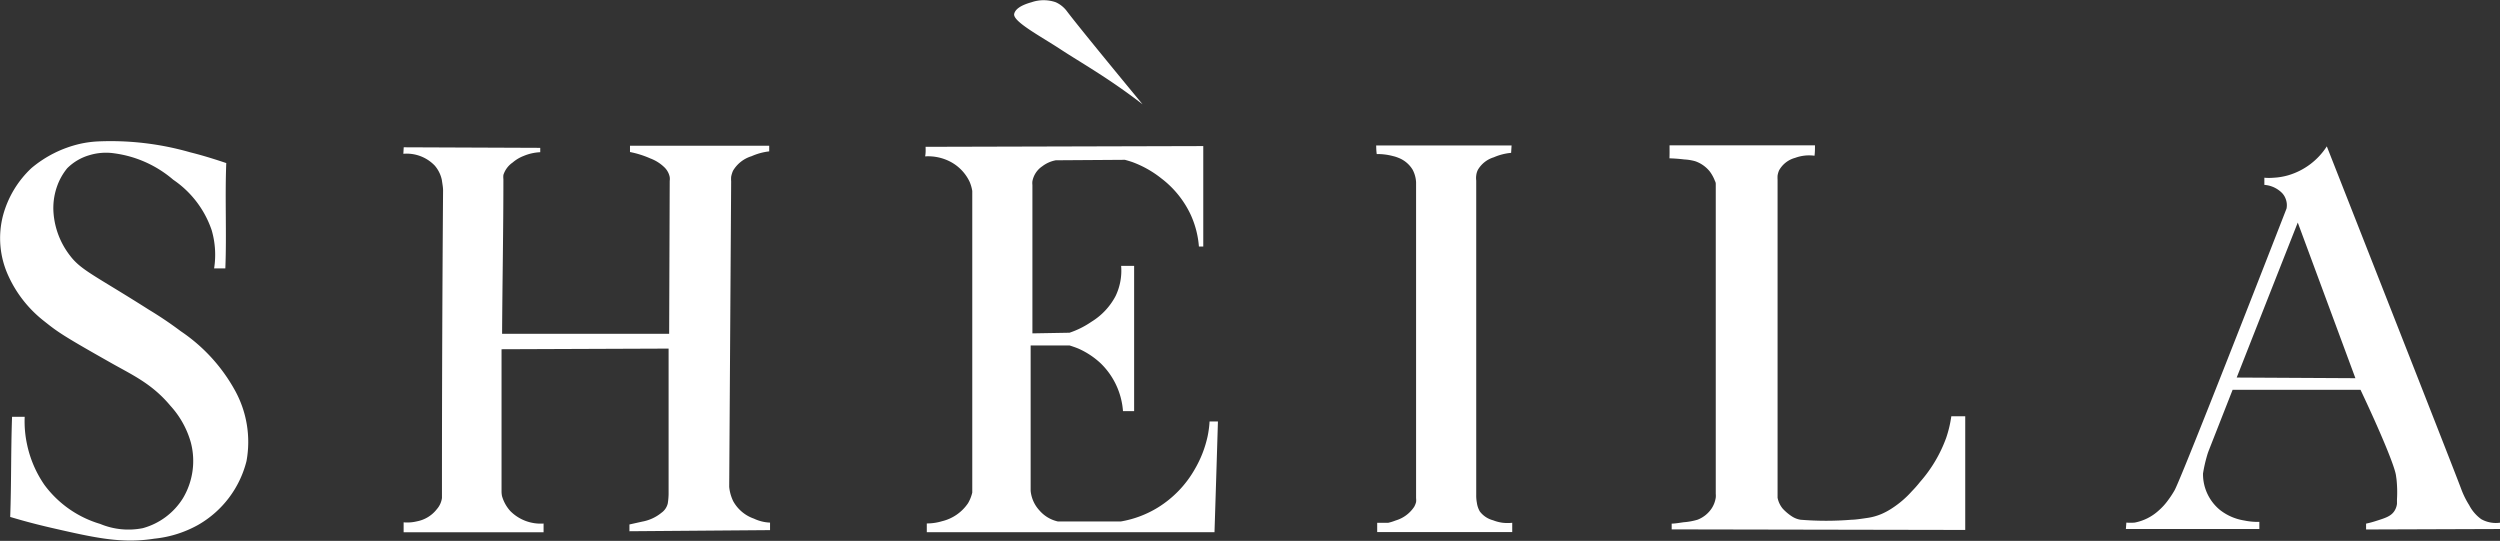
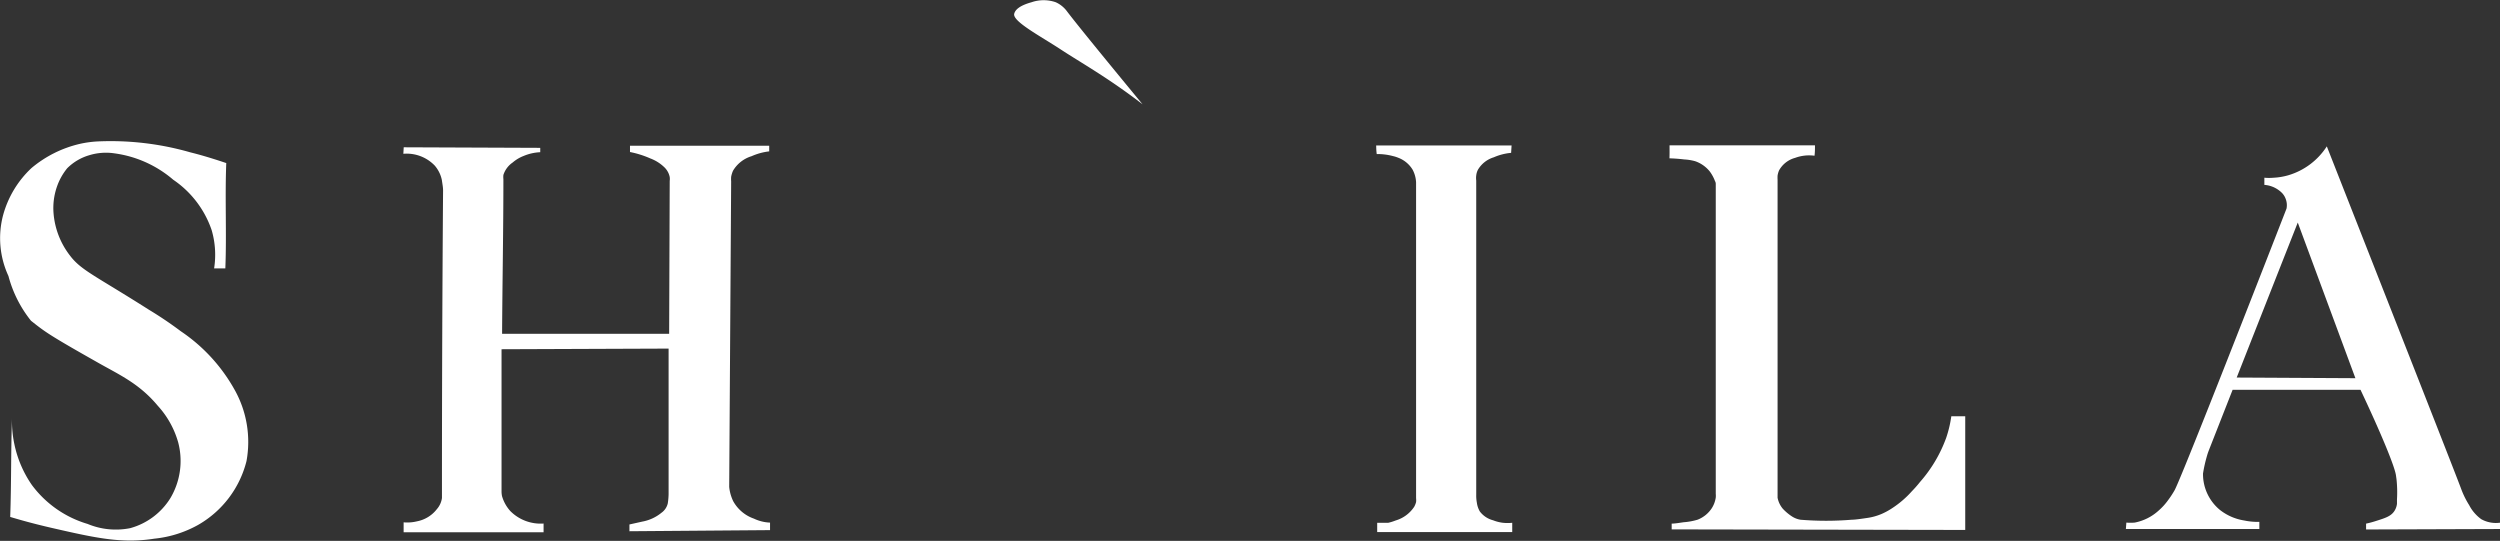
<svg xmlns="http://www.w3.org/2000/svg" viewBox="0 0 269.37 58.28">
  <rect x="0" y="0" width="269.37" height="58.28" fill="#333333" stroke="none" />
  <defs>
    <style>.cls-1{fill:#fff;}</style>
  </defs>
  <g id="レイヤー_2" data-name="レイヤー 2">
    <g id="レイヤー_1-2" data-name="レイヤー 1">
-       <path class="cls-1" d="M24.38,17.57c-.15,3.74.05,7.6-.1,11.35l-1.21,0a9.49,9.49,0,0,0-.26-4.11,10.73,10.73,0,0,0-4.14-5.44,12.24,12.24,0,0,0-6.36-2.85,6.14,6.14,0,0,0-2.71.21,5.56,5.56,0,0,0-2.36,1.4,6.49,6.49,0,0,0-1.11,2,7,7,0,0,0-.36,2.85,8.55,8.55,0,0,0,1.78,4.57c1.19,1.58,2.78,2.19,8.49,5.82a40.91,40.91,0,0,1,3.44,2.32A18.34,18.34,0,0,1,25.28,42a11.47,11.47,0,0,1,1.28,7.68,11,11,0,0,1-5.2,6.87,12.16,12.16,0,0,1-4.73,1.49c-3.5.55-6.31-.07-11.06-1.16-2-.46-3.43-.87-4.47-1.18.13-3.58.07-7.21.2-10.79H2.66a11.78,11.78,0,0,0,.26,3,12,12,0,0,0,1.87,4.34,11.54,11.54,0,0,0,6,4.2,7.92,7.92,0,0,0,4.59.46,7.39,7.39,0,0,0,4.34-3.24,7.84,7.84,0,0,0,.84-6,9.78,9.78,0,0,0-2.2-3.95c-2-2.4-4.13-3.33-6.47-4.66-5.2-2.94-5.66-3.28-7.19-4.5A13,13,0,0,1,.91,29.74,9.7,9.7,0,0,1,.33,23.2a10.85,10.85,0,0,1,3.06-5.09A12.49,12.49,0,0,1,8.61,15.5a11.44,11.44,0,0,1,1.88-.26,31.07,31.07,0,0,1,10,1.17C21.57,16.68,22.68,17,24.38,17.57Z" />
+       <path class="cls-1" d="M24.38,17.57c-.15,3.74.05,7.6-.1,11.35l-1.21,0a9.49,9.49,0,0,0-.26-4.11,10.73,10.73,0,0,0-4.14-5.44,12.24,12.24,0,0,0-6.36-2.85,6.14,6.14,0,0,0-2.71.21,5.56,5.56,0,0,0-2.36,1.4,6.49,6.49,0,0,0-1.11,2,7,7,0,0,0-.36,2.85,8.55,8.55,0,0,0,1.78,4.57c1.19,1.58,2.78,2.19,8.49,5.82a40.91,40.91,0,0,1,3.44,2.32A18.34,18.34,0,0,1,25.28,42a11.47,11.47,0,0,1,1.28,7.68,11,11,0,0,1-5.2,6.87,12.16,12.16,0,0,1-4.73,1.49c-3.5.55-6.31-.07-11.06-1.16-2-.46-3.43-.87-4.47-1.18.13-3.58.07-7.21.2-10.79a11.78,11.78,0,0,0,.26,3,12,12,0,0,0,1.87,4.34,11.54,11.54,0,0,0,6,4.2,7.92,7.92,0,0,0,4.59.46,7.39,7.39,0,0,0,4.34-3.24,7.84,7.84,0,0,0,.84-6,9.78,9.78,0,0,0-2.2-3.95c-2-2.4-4.13-3.33-6.47-4.66-5.2-2.94-5.66-3.28-7.19-4.5A13,13,0,0,1,.91,29.74,9.7,9.7,0,0,1,.33,23.2a10.85,10.85,0,0,1,3.06-5.09A12.49,12.49,0,0,1,8.61,15.5a11.44,11.44,0,0,1,1.88-.26,31.07,31.07,0,0,1,10,1.17C21.57,16.68,22.68,17,24.38,17.57Z" />
      <path class="cls-1" d="M43.5,15.87l14.71.06c0,.16,0,.31,0,.47a5.18,5.18,0,0,0-1.78.4,4,4,0,0,0-1.19.71,2.57,2.57,0,0,0-1,1.34,2.11,2.11,0,0,0,0,.45c0,5.55-.11,11.12-.14,16.67l18,0,.06-16.48a1.59,1.59,0,0,0,0-.42,2,2,0,0,0-.53-1,4.38,4.38,0,0,0-1.56-1,10.36,10.36,0,0,0-2.19-.69V15.7l15,0v.61a6.54,6.54,0,0,0-1.9.52,3.51,3.51,0,0,0-2,1.57,3,3,0,0,0-.2.65,3.64,3.64,0,0,0,0,.5l-.21,32.91a4.46,4.46,0,0,0,.08.52A4.72,4.72,0,0,0,79,54a4.08,4.08,0,0,0,2.23,1.88,4.43,4.43,0,0,0,1.74.43v.81l-15.15.12c0-.24,0-.49,0-.73l1.39-.31a4.55,4.55,0,0,0,2.06-.95,1.72,1.72,0,0,0,.68-1,7.27,7.27,0,0,0,.09-1c0-.37,0-.37,0-.94V37.56l-18,.07,0,15.33a2.52,2.52,0,0,0,.05.49,4.06,4.06,0,0,0,.9,1.62,4.6,4.6,0,0,0,3.58,1.34c0,.31,0,.63,0,.94H43.49V56.28a4.4,4.4,0,0,0,1.45-.11,3.55,3.55,0,0,0,2.13-1.31,2.29,2.29,0,0,0,.55-1.2s0-.72,0-.76q0-16.2.12-32.37c0-.38-.08-.75-.13-1.13a3.44,3.44,0,0,0-.77-1.56,4.19,4.19,0,0,0-3.38-1.27Z" />
-       <path class="cls-1" d="M99.73,15.82l29.92-.08q0,5.4,0,10.82v0h-.47a10.12,10.12,0,0,0-.87-3.39,10.51,10.51,0,0,0-3.18-3.95A11.22,11.22,0,0,0,122,17.46c-.33-.11-.6-.19-.8-.24l-7.44.05a3.43,3.43,0,0,0-1.46.65,2.49,2.49,0,0,0-1.06,1.61,1.66,1.66,0,0,0,0,.39l0,16,4-.07a9.48,9.48,0,0,0,2.36-1.18,7.16,7.16,0,0,0,2.6-2.77,6.3,6.3,0,0,0,.6-3.25h1.4l0,15.65H121a8,8,0,0,0-2.38-5.13,8.63,8.63,0,0,0-2.38-1.59c-.39-.17-1-.36-1-.36l-4.19,0V52.89A3.62,3.62,0,0,0,112,55,3.67,3.67,0,0,0,114,56.19l6.75,0a11.24,11.24,0,0,0,4-1.5,11.55,11.55,0,0,0,4-4.16A12.12,12.12,0,0,0,130.12,47a10.91,10.91,0,0,0,.21-1.59h.9q-.18,6-.37,11.93l-31,0V56.4a5.64,5.64,0,0,0,1.64-.24,4.71,4.71,0,0,0,2.81-1.95,4.11,4.11,0,0,0,.45-1.14l0-32.49a4.05,4.05,0,0,0-.29-1,4.72,4.72,0,0,0-2.22-2.23,5.18,5.18,0,0,0-2.57-.5C99.75,16.52,99.74,16.17,99.73,15.82Z" />
      <path class="cls-1" d="M123.11,11.24c-4.13-5-7.15-8.71-8.13-10a3.07,3.07,0,0,0-1.23-1,4,4,0,0,0-2.6,0c-1.25.35-1.75.78-1.87,1.24-.21.82,2.81,2.4,5,3.84S119.42,8.39,123.11,11.24Z" />
      <path class="cls-1" d="M148.28,15.67l14.59,0-.05.8a6,6,0,0,0-1.87.48,3,3,0,0,0-1.7,1.33,1.8,1.8,0,0,0-.19.63,2.1,2.1,0,0,0,0,.54c0,.45,0,13.87,0,33.88a4.09,4.09,0,0,0,.07.84,2.56,2.56,0,0,0,.32.94,2.62,2.62,0,0,0,1.43.95,4.3,4.3,0,0,0,1.06.27,5,5,0,0,0,1,0v1l-14.55,0,0-1h1.19a5.57,5.57,0,0,0,.8-.25,3.62,3.62,0,0,0,2-1.48,2.2,2.2,0,0,0,.2-.5,1.89,1.89,0,0,0,0-.43l0-33.63s0-.2,0-.4a3.24,3.24,0,0,0-.37-1.35,3.09,3.09,0,0,0-1.57-1.3,3.38,3.38,0,0,0-.54-.17,6.41,6.41,0,0,0-1.76-.22C148.29,16.23,148.29,16,148.28,15.67Z" />
      <path class="cls-1" d="M179.89,15.66h15.67c0,.38,0,.75-.05,1.12a4.35,4.35,0,0,0-2.09.23,2.81,2.81,0,0,0-1.73,1.35,2.36,2.36,0,0,0-.16.56,3.63,3.63,0,0,0,0,.44v34s0,.15,0,.27a2.63,2.63,0,0,0,.56,1.18,5.23,5.23,0,0,0,1,.84A2.4,2.4,0,0,0,194,56a33.8,33.8,0,0,0,5.51,0c.44,0,1.37-.15,1.73-.2a6.12,6.12,0,0,0,1.49-.42,7.47,7.47,0,0,0,1.2-.66A10.55,10.55,0,0,0,206,52.93a12.59,12.59,0,0,0,.88-1,14.86,14.86,0,0,0,2.82-4.76,12.63,12.63,0,0,0,.55-2.32h1.5l0,12.25-31.63-.06,0-.62c.3,0,.75-.07,1.29-.15A7,7,0,0,0,182.9,56a3.22,3.22,0,0,0,1.54-1.24,2.9,2.9,0,0,0,.43-1.15,2.23,2.23,0,0,0,0-.4v-.31c0-16.89,0-33.09,0-33.09s0-.17-.08-.29a4.15,4.15,0,0,0-.57-1.05,3.45,3.45,0,0,0-1.57-1.1,5.46,5.46,0,0,0-1.17-.19c-.66-.08-1.22-.11-1.6-.12C179.9,16.58,179.89,16.12,179.89,15.66Z" />
      <path class="cls-1" d="M267.35,55.94a4.28,4.28,0,0,1-1.3-1.51,9.23,9.23,0,0,1-.83-1.66c-.5-1.37-6.37-16.3-14.51-37a7.44,7.44,0,0,1-4.17,3.12,7,7,0,0,1-1.56.26,6.14,6.14,0,0,1-1,0l0,.77a3,3,0,0,1,1.89.86,1.79,1.79,0,0,1,.4.63,1.9,1.9,0,0,1,.1,1.06c-6.62,17-11.55,29.44-12.06,30.35a10.39,10.39,0,0,1-.73,1.11,6.58,6.58,0,0,1-1,1.09A5.31,5.31,0,0,1,230,56.31a6.36,6.36,0,0,1-.89,0l-.05.69,14.38,0v-.77a7.06,7.06,0,0,1-1.64-.15,5.68,5.68,0,0,1-2.6-1.13,5,5,0,0,1-1.83-3.93,15.3,15.3,0,0,1,.44-1.94c.05-.18.11-.35.17-.51l2.58-6.57,13.78,0c2.23,4.72,3.69,8.27,3.82,9.22l.06.43a13,13,0,0,1,.05,2.14l0,.49a1.8,1.8,0,0,1-.32.84c-.36.5-.91.69-1.9,1a10.57,10.57,0,0,1-1.11.3l0,.63L269.37,57v-.68A3.24,3.24,0,0,1,267.35,55.94ZM241,40.68q3.28-8.34,6.58-16.7l6.21,16.77Z" />
    </g>
  </g>
</svg>